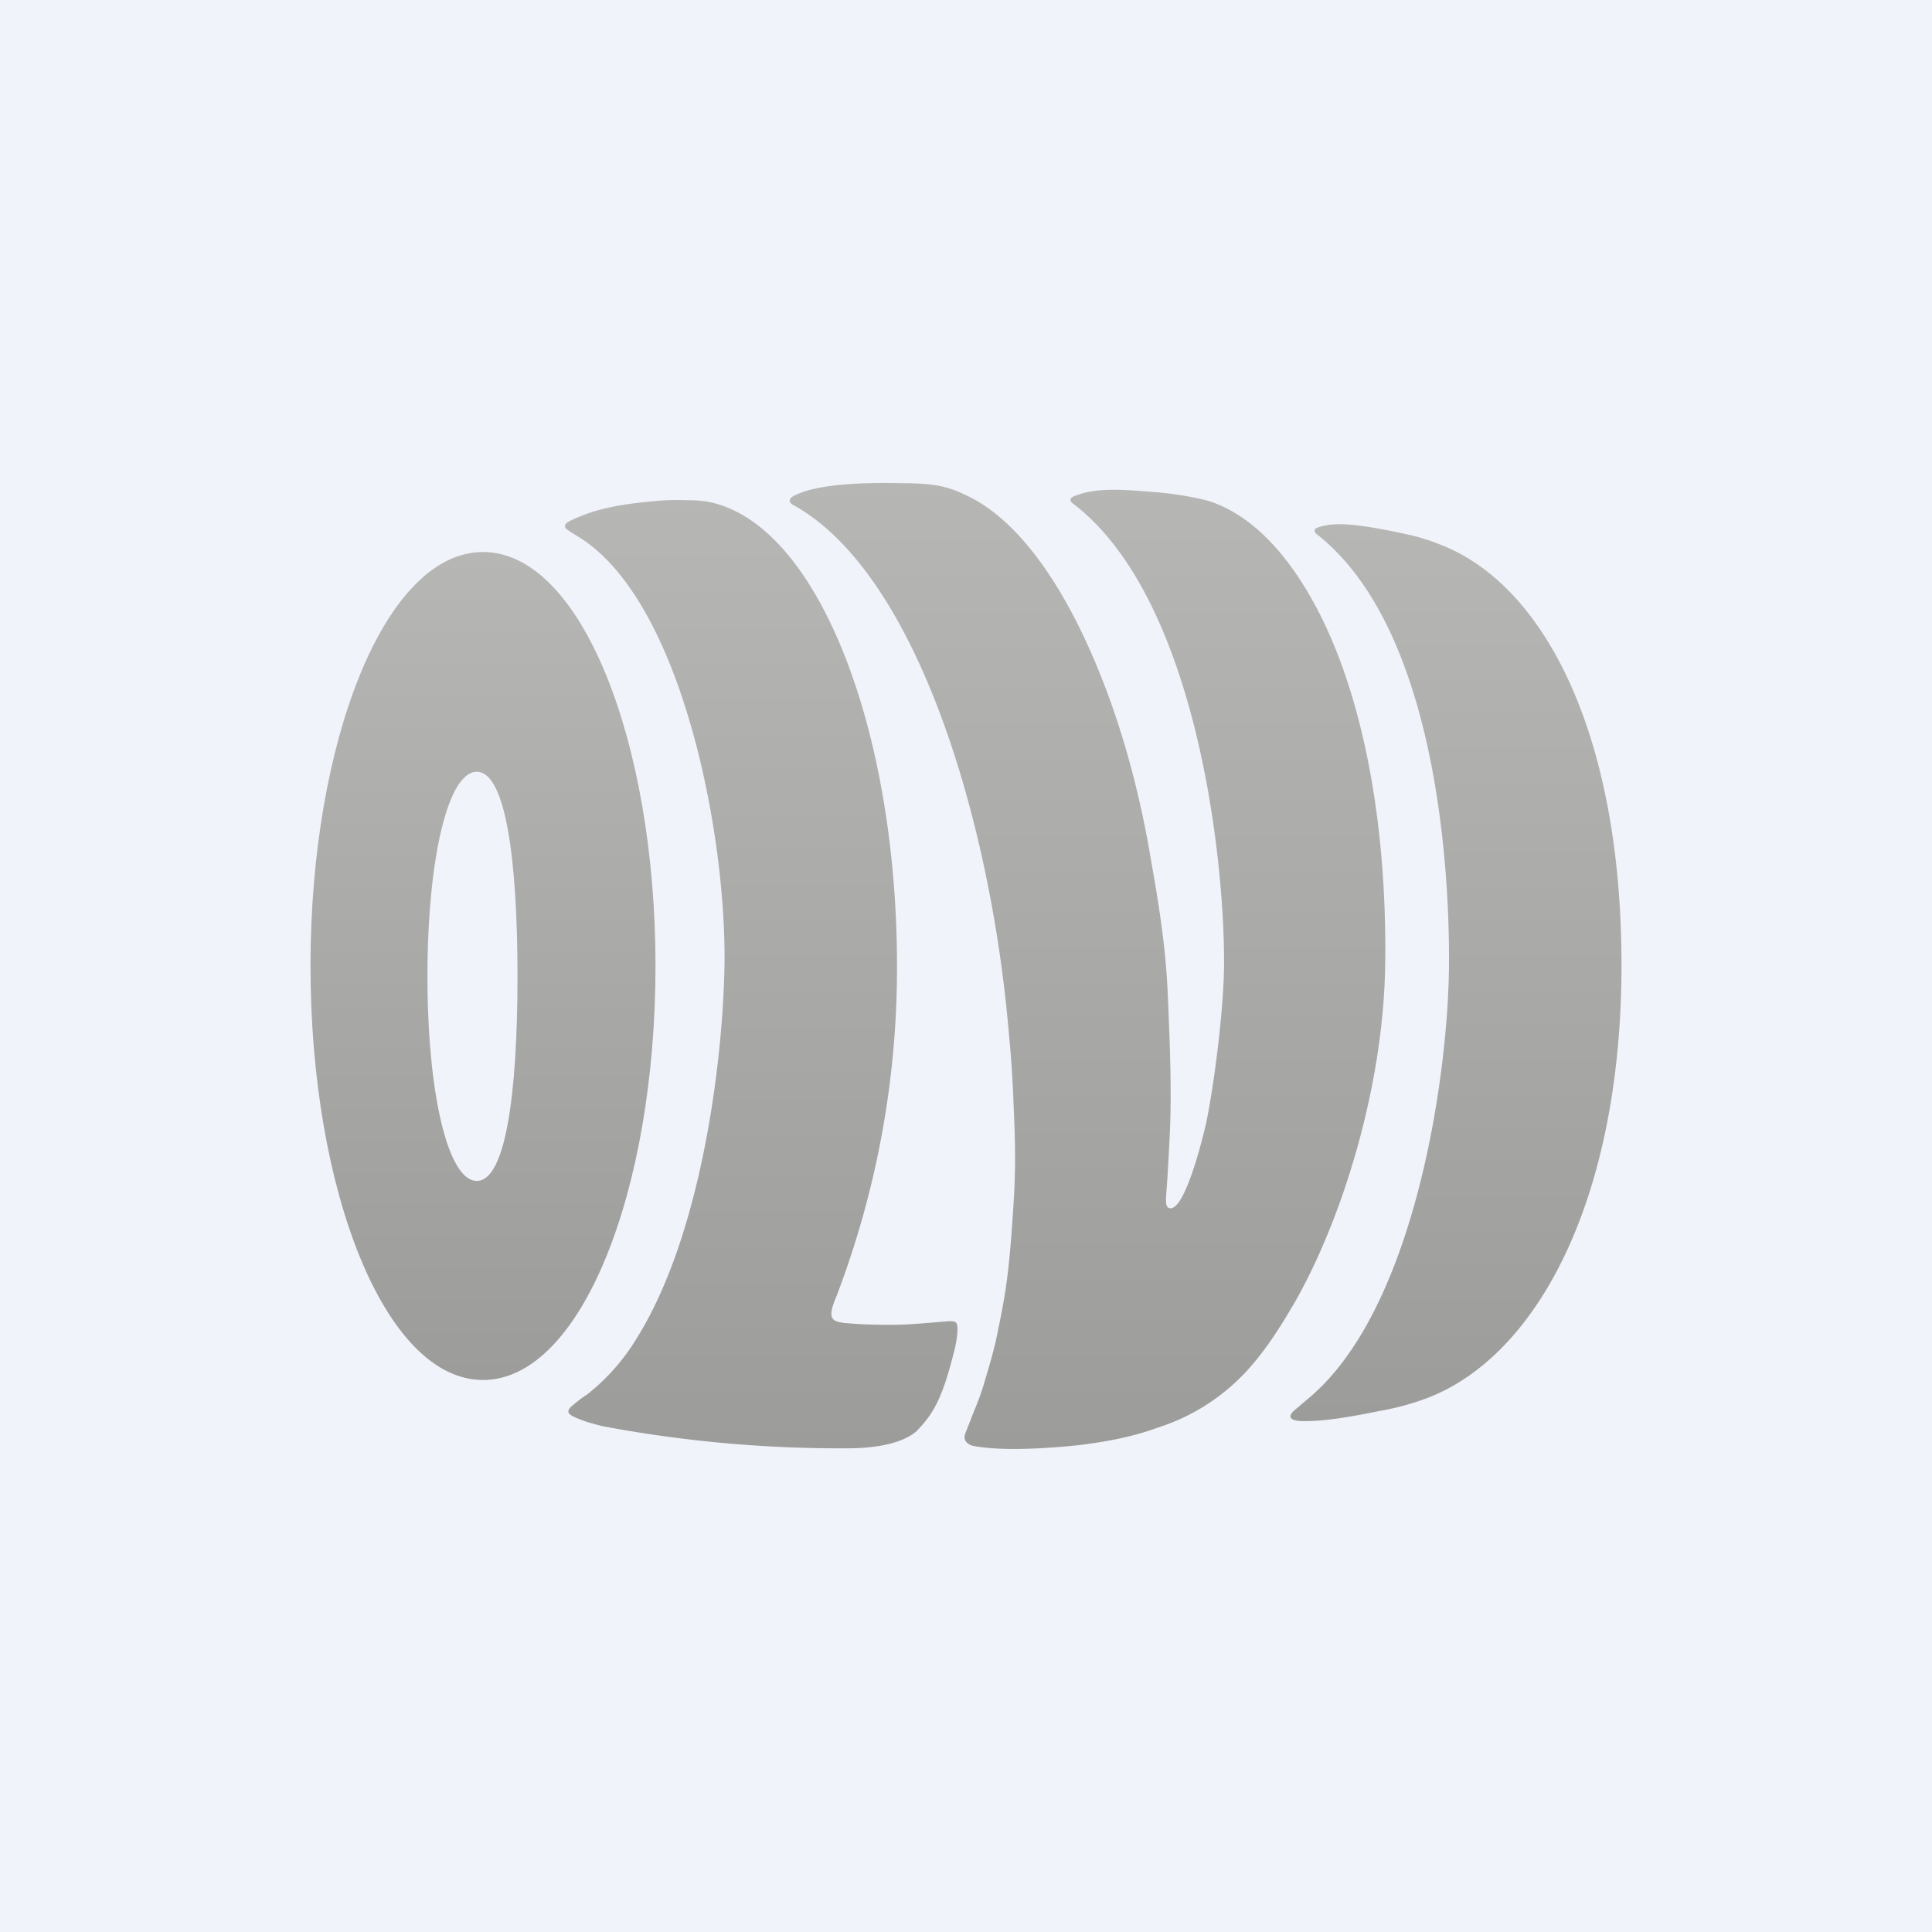
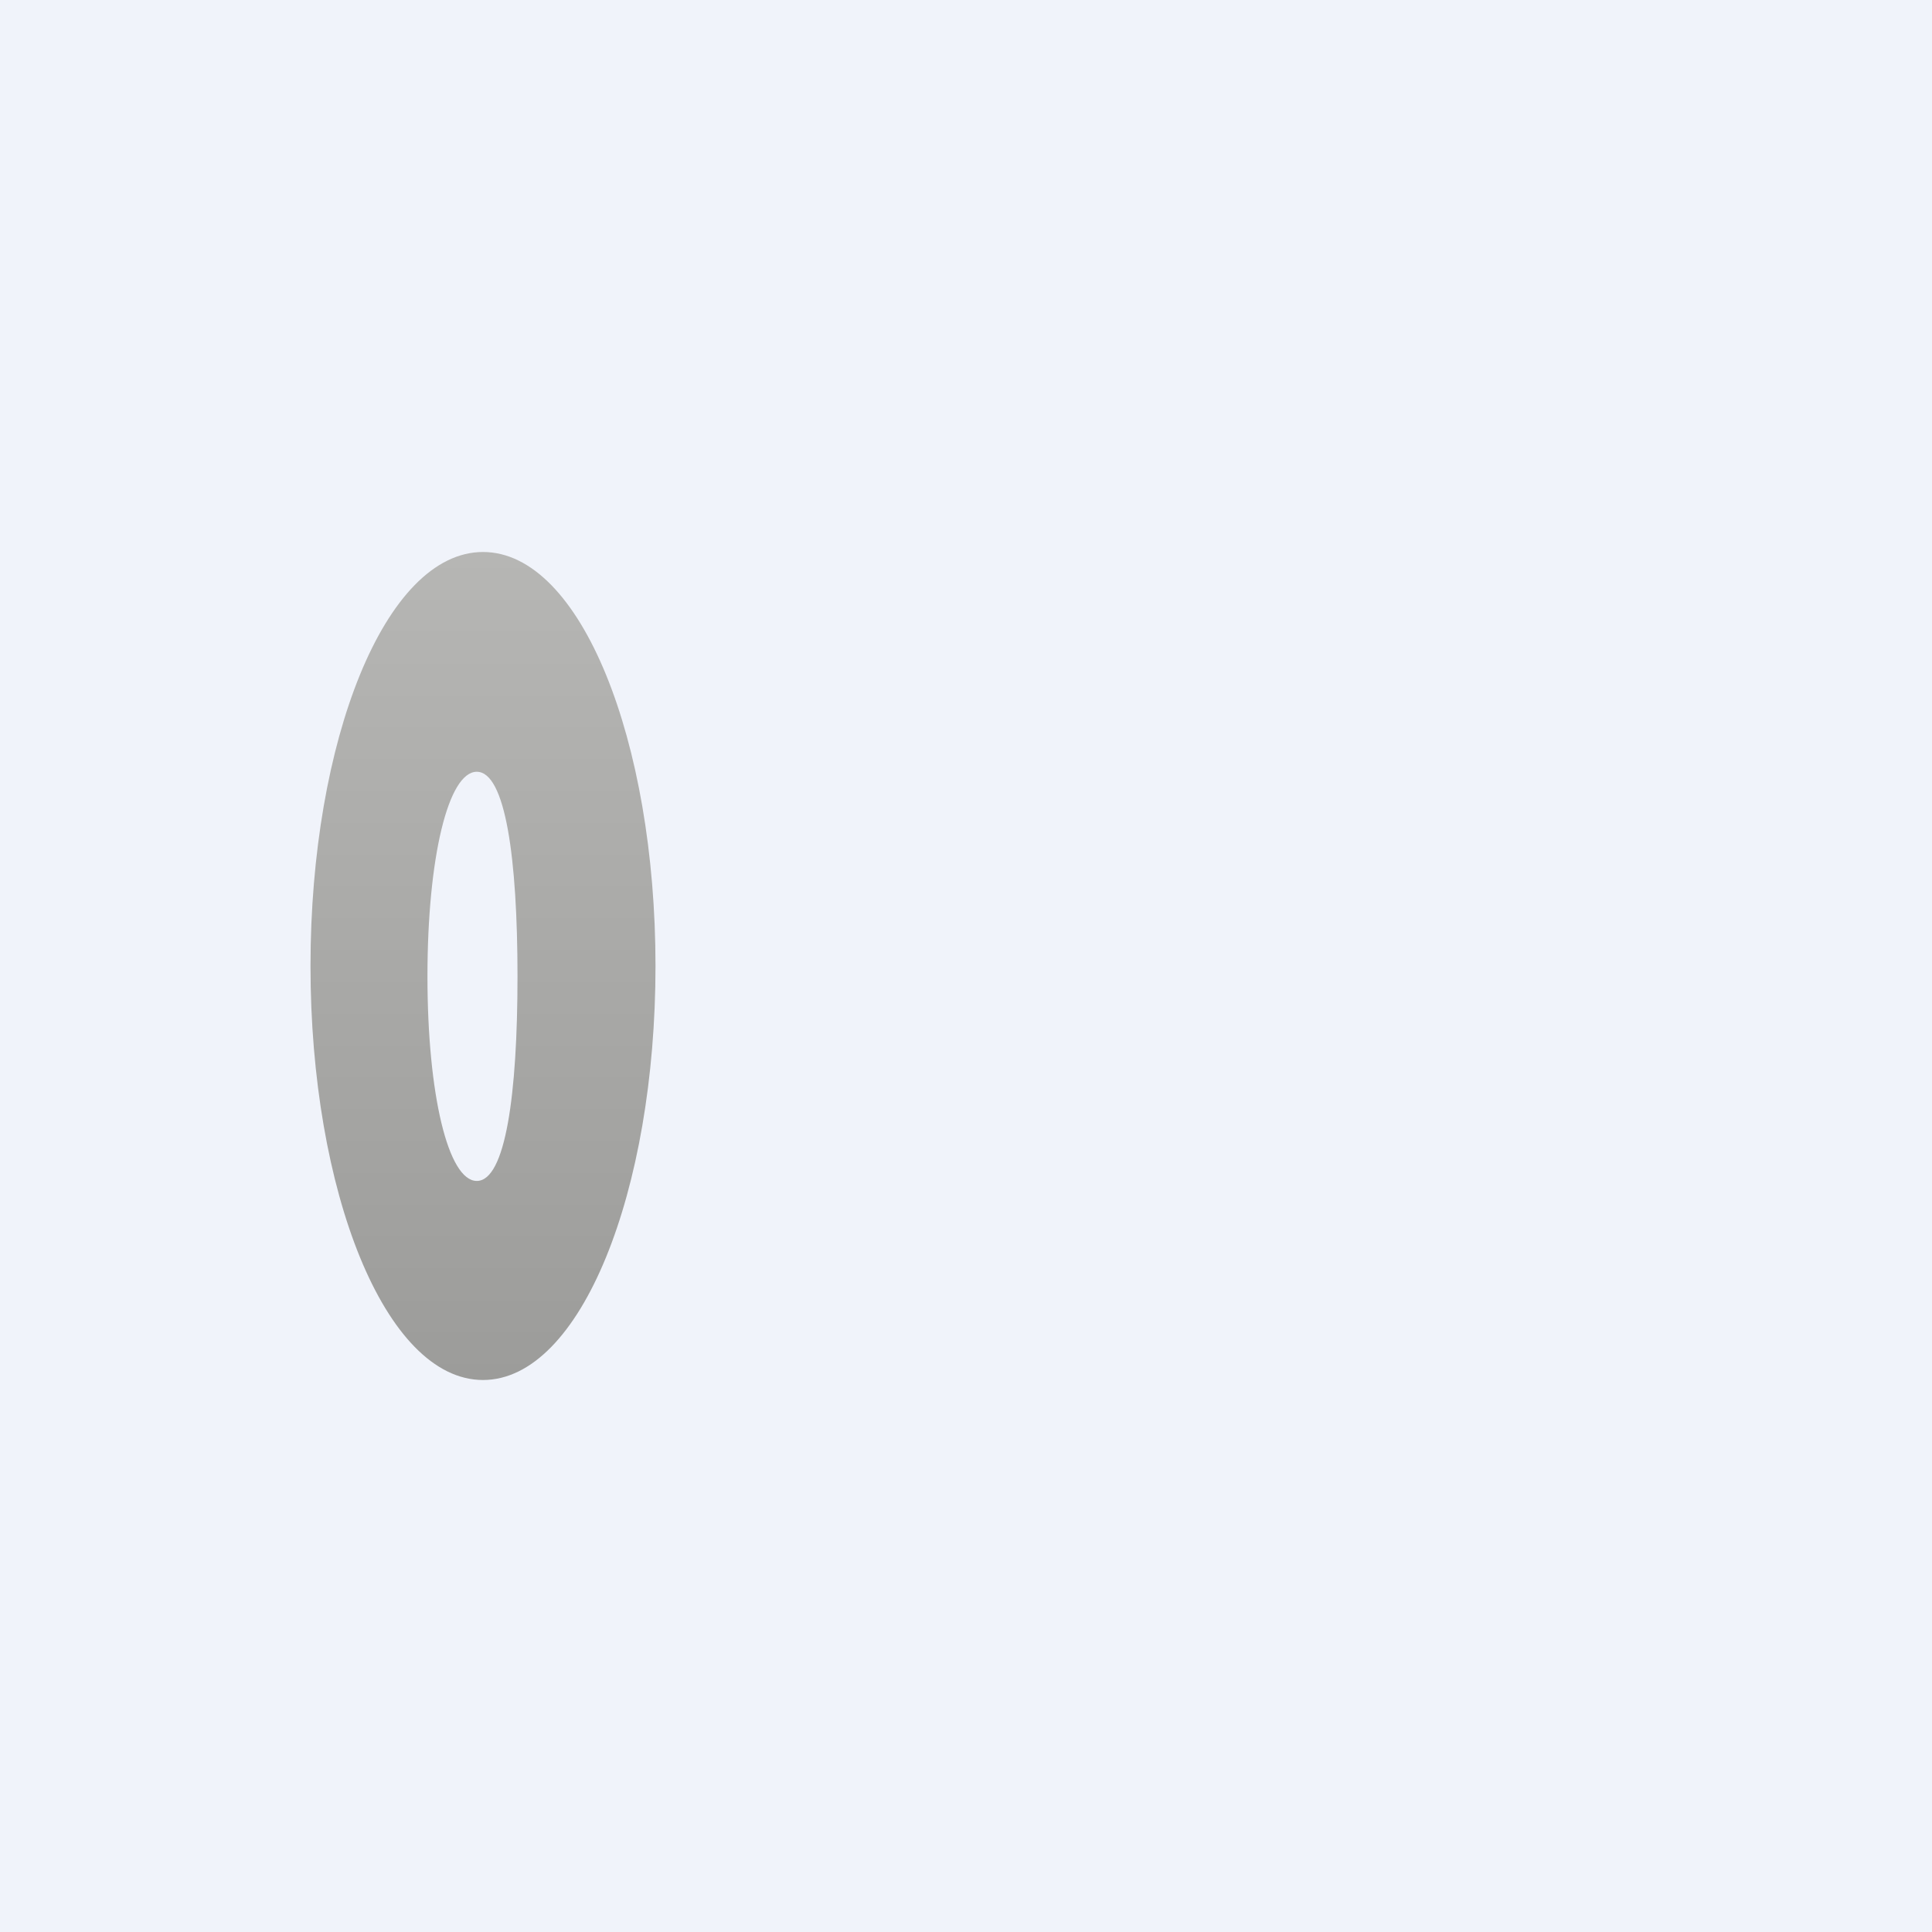
<svg xmlns="http://www.w3.org/2000/svg" width="56" height="56" viewBox="0 0 56 56">
  <path fill="#F0F3FA" d="M0 0h56v56H0z" />
-   <path fill="url(#acakarm15)" d="M40.96 15.53c.3.07.6.18.85.28C44.78 17 47 21.3 47 27.97c0 6.77-2.44 11.35-5.65 12.56a7.62 7.62 0 0 1-1.32.36c-.9.18-1.67.32-2.33.3-.2-.01-.46-.08-.16-.33l.33-.28C41 38.04 41.98 31.2 42 27.96c.02-3.2-.48-9.87-3.85-12.49-.1-.1-.02-.16.05-.18.3-.11.67-.11 1.07-.07.6.07 1.16.19 1.7.31Z" />
  <path fill="url(#bcakarm15)" d="M14 16c2.84 0 5 5.48 5 12s-2.16 12-5 12-5-5.48-5-12 2.16-12 5-12Zm-.18 18.23c.83 0 1.18-2.5 1.18-5.93 0-3.42-.35-5.93-1.18-5.93s-1.43 2.5-1.43 5.93c0 3.42.6 5.93 1.43 5.93Z" />
-   <path fill="url(#ccakarm15)" d="M19.94 14.5c.35 0 .56.03.82.1C23.8 15.45 26 21.28 26 28a26.65 26.65 0 0 1-1.75 9.56c-.26.62-.2.75.27.79.56.05.89.05 1.36.05.5 0 1.04-.06 1.58-.1.26-.02.27.04.29.14.02.22-.06.6-.07.63-.36 1.48-.63 1.91-1.11 2.41-.37.33-1.1.5-2 .5a37.24 37.24 0 0 1-6.99-.62c-.23-.04-.4-.1-.55-.14-.15-.05-.29-.1-.43-.17-.12-.07-.22-.15.03-.34a3.65 3.65 0 0 1 .4-.3 6.07 6.07 0 0 0 1.42-1.61c1.88-3 2.5-8.01 2.55-10.8.06-3.86-1.25-10.53-4.17-12.4l-.16-.1c-.06-.04-.17-.1-.24-.16-.1-.08-.05-.17.07-.23.74-.37 1.51-.5 2.53-.59.35-.03.54-.03.91-.02Z" />
-   <path fill="url(#dcakarm15)" d="M22.98 14.39c.6-.34 1.84-.4 2.88-.39.4.01.66 0 1.07.04a3 3 0 0 1 1.02.29c1.64.73 3.08 2.88 4.15 5.76.53 1.43.96 3.04 1.25 4.77.22 1.24.42 2.44.49 3.78.08 1.79.12 3.03.07 4.14-.05 1.14-.1 1.75-.11 1.89-.02.3.04.33.1.35.38.08.83-1.48 1.06-2.46.24-1.17.52-3.36.52-4.68 0-3.25-.87-10.64-4.4-13.3-.05-.04-.1-.13.04-.19.63-.27 1.41-.2 2.31-.13.68.05 1.46.2 1.72.3 1.22.44 2.27 1.6 3.1 3.23 1.24 2.44 1.96 6.03 1.9 10.18-.04 2.89-.86 6.17-2.1 8.78 0 0-.35.73-.6 1.13-.43.74-.87 1.39-1.37 1.92a5.97 5.97 0 0 1-2.52 1.58c-.74.27-1.45.4-2.22.5-.8.09-2.25.2-3.13.03-.1-.02-.32-.12-.23-.36l.21-.54c.13-.32.23-.56.33-.9.15-.5.3-1 .4-1.51.25-1.2.34-1.82.46-3.74.07-1.06.04-1.93 0-2.82-.02-.63-.06-1.3-.16-2.34-.54-5.95-2.65-13.1-6.24-15.07-.16-.1-.07-.2 0-.24Z" />
  <defs>
    <linearGradient id="acakarm15" x1="42.2" x2="42.2" y1="15.19" y2="41.19" gradientUnits="userSpaceOnUse">
      <stop stop-color="#B6B6B4" />
      <stop offset="1" stop-color="#9C9C9A" />
    </linearGradient>
    <linearGradient id="bcakarm15" x1="14" x2="14" y1="16" y2="40" gradientUnits="userSpaceOnUse">
      <stop stop-color="#B6B6B4" />
      <stop offset="1" stop-color="#9C9C9A" />
    </linearGradient>
    <linearGradient id="ccakarm15" x1="22.07" x2="22.07" y1="14.49" y2="41.97" gradientUnits="userSpaceOnUse">
      <stop stop-color="#B6B6B4" />
      <stop offset="1" stop-color="#9C9C9A" />
    </linearGradient>
    <linearGradient id="dcakarm15" x1="31.52" x2="31.52" y1="14" y2="42" gradientUnits="userSpaceOnUse">
      <stop stop-color="#B6B6B4" />
      <stop offset="1" stop-color="#9C9C9A" />
    </linearGradient>
  </defs>
</svg>